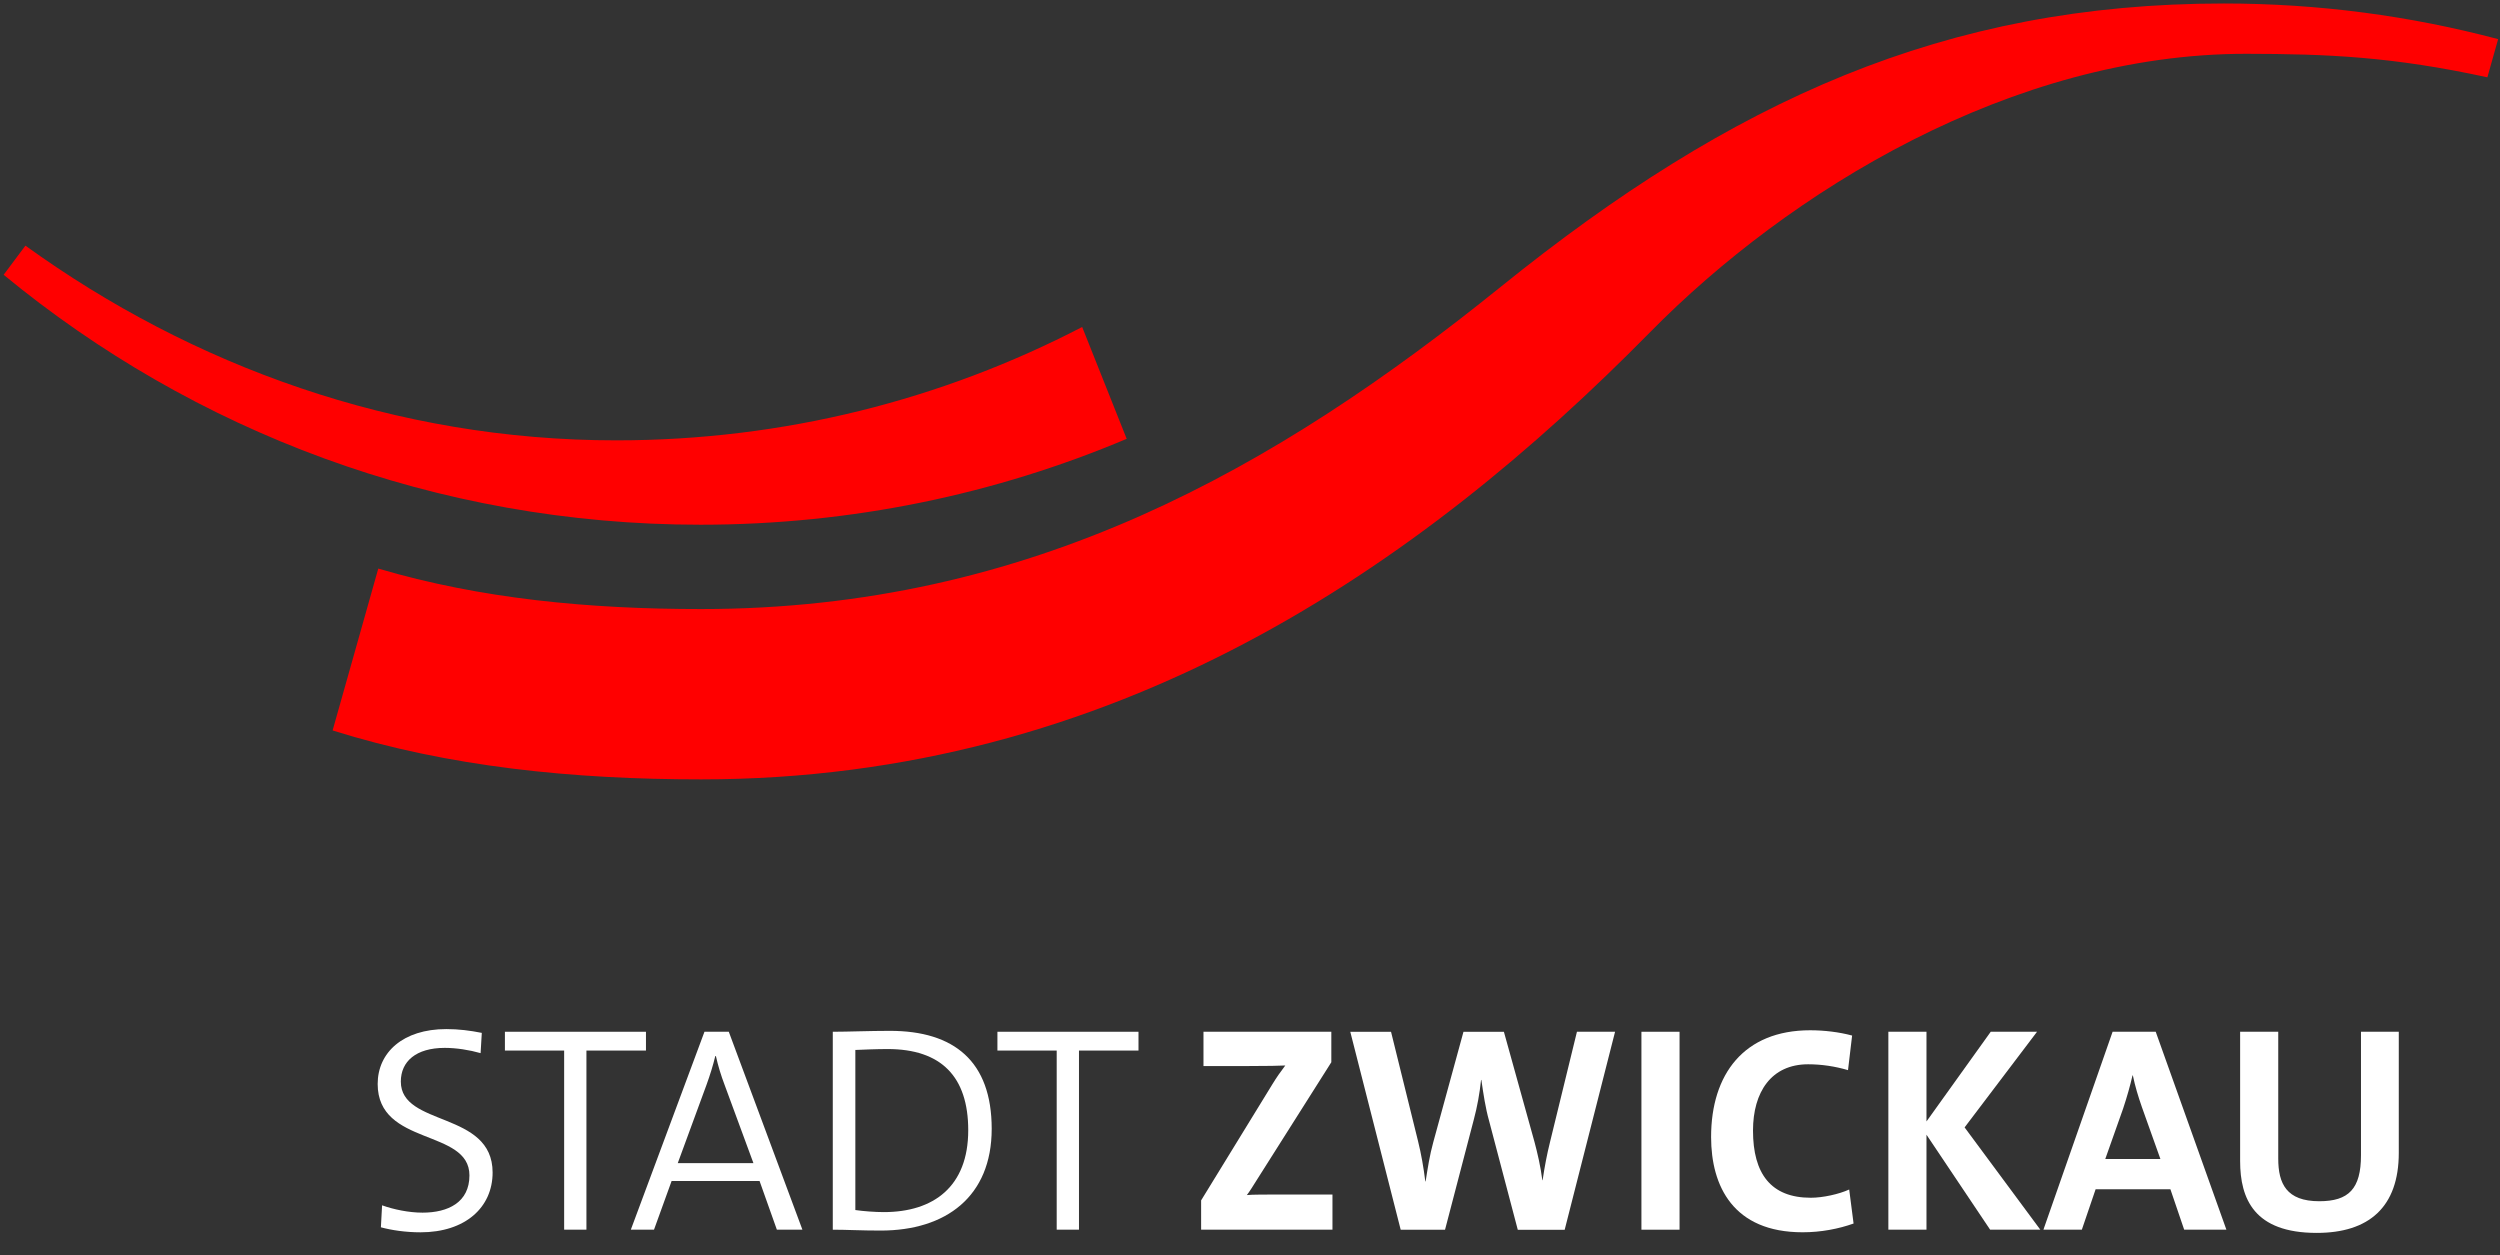
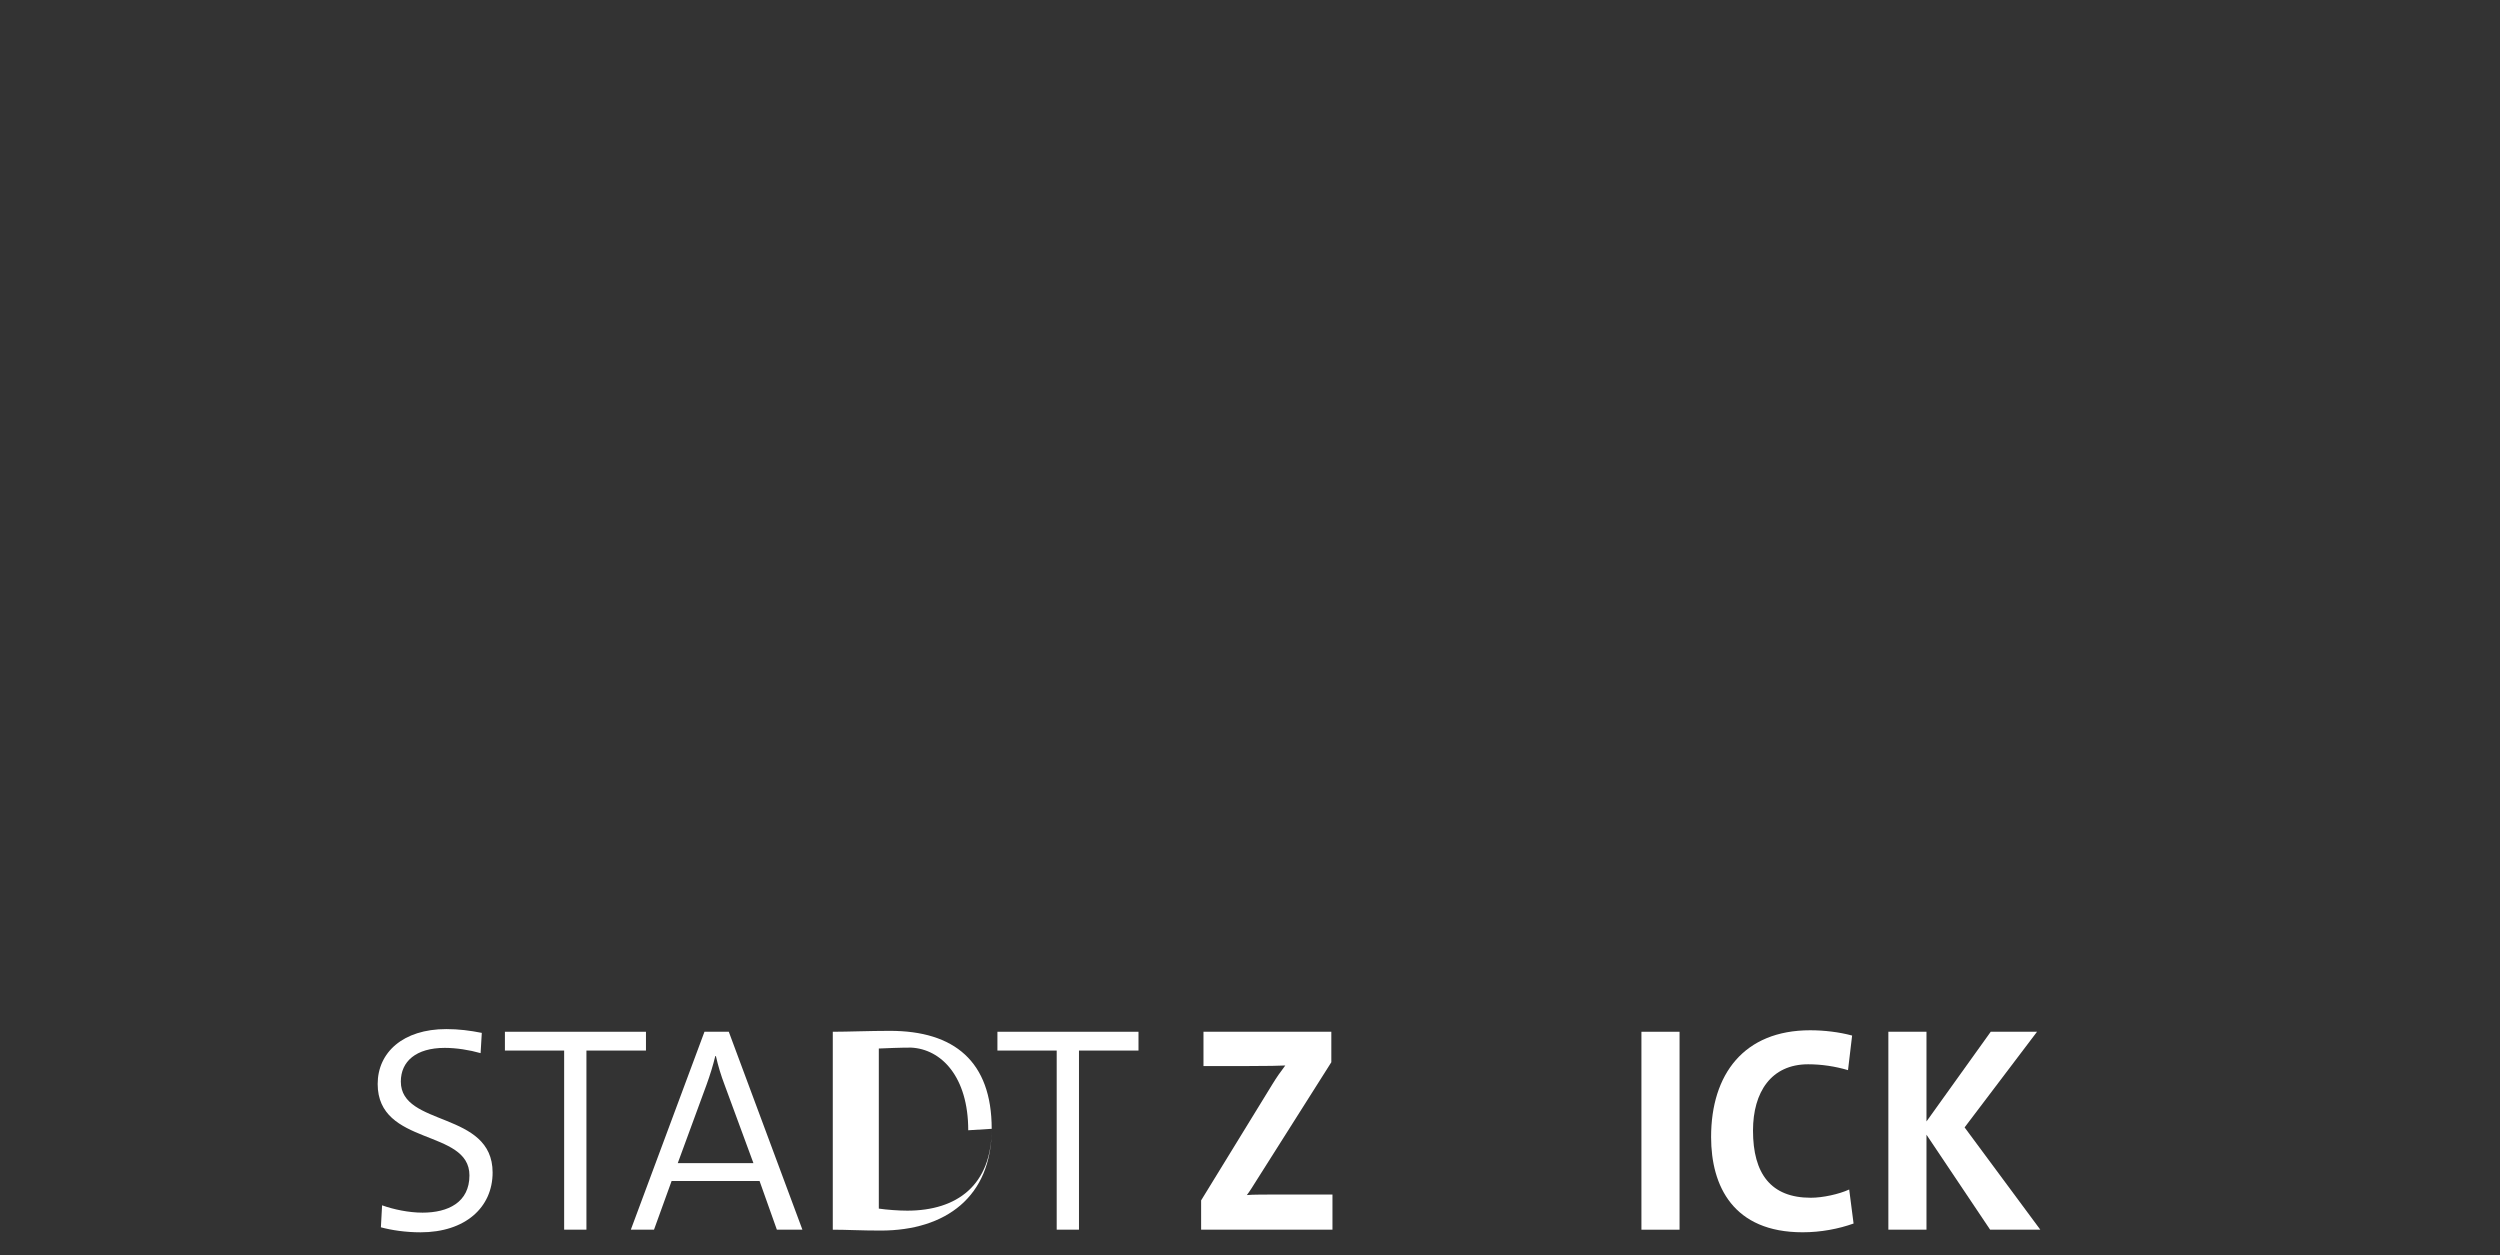
<svg xmlns="http://www.w3.org/2000/svg" xmlns:xlink="http://www.w3.org/1999/xlink" id="Ebene_1" viewBox="3.38 3.888 155.884 78.276">
  <rect x="3.38" y="3.888" width="155.884" height="78.276" fill="#333333" stroke="none" />
  <g>
    <g>
      <g>
        <defs>
          <rect id="SVGID_1_" x="3.607" y="4.104" width="155.54" height="76.663" />
        </defs>
        <clipPath id="SVGID_2_">
          <use xlink:href="#SVGID_1_" />
        </clipPath>
-         <path clip-path="url(#SVGID_2_)" fill="red" d="M47.094 41.865c20.552.0 35.861-8.793 49.887-20.112 14.375-11.595 27.68-17.647 45.074-17.647 5.901.0 11.627.771 17.092 2.222l-.67 2.381c-5.896-1.282-9.938-1.46-15.025-1.466-14.607-.013-28.543 8.582-37.182 17.358C91.966 39.136 72.94 52.485 47.096 52.485c-7.982.0-15.745-.778-22.977-3.051l2.848-10.094C33.348 41.227 40.102 41.865 47.094 41.865" />
      </g>
    </g>
    <g>
      <g>
        <defs>
          <rect id="SVGID_3_" x="3.607" y="4.104" width="155.54" height="76.663" />
        </defs>
        <clipPath id="SVGID_4_">
          <use xlink:href="#SVGID_3_" />
        </clipPath>
-         <path clip-path="url(#SVGID_4_)" fill="red" d="M47.06 36.606c-16.503.0-31.641-5.85-43.453-15.584l1.358-1.817c10.38 7.494 23.055 12.141 36.838 12.141 10.476.0 20.358-2.552 29.054-7.069l2.776 6.974C65.464 34.7 56.485 36.606 47.06 36.606" />
      </g>
    </g>
    <g>
      <g>
        <defs>
          <rect id="SVGID_5_" x="3.607" y="4.104" width="155.54" height="76.663" />
        </defs>
        <clipPath id="SVGID_6_">
          <use xlink:href="#SVGID_5_" />
        </clipPath>
        <path clip-path="url(#SVGID_6_)" fill="#fff" d="M34.096 76.998c0-3.856-5.723-2.835-5.723-5.669.0-1.264.952-2.102 2.743-2.102.712.0 1.535.129 2.231.328l.074-1.264c-.733-.146-1.447-.236-2.214-.236-2.706.0-4.278 1.465-4.278 3.422.0 3.893 5.722 2.776 5.722 5.701.0 1.684-1.333 2.323-2.925 2.323-.859.0-1.809-.201-2.522-.457l-.074 1.371c.676.183 1.555.312 2.469.312C32.396 80.728 34.096 79.172 34.096 76.998" />
      </g>
    </g>
  </g>
  <polygon fill="#fff" points="34.863,68.222 34.863,69.394 38.557,69.394 38.557,80.562 39.946,80.562 39.946,69.394 43.658,69.394 43.658,68.222" />
  <g>
    <g>
      <g>
        <defs>
          <rect id="SVGID_7_" x="3.607" y="4.104" width="155.54" height="76.663" />
        </defs>
        <clipPath id="SVGID_8_">
          <use xlink:href="#SVGID_7_" />
        </clipPath>
        <path clip-path="url(#SVGID_8_)" fill="#fff" d="M53.413 80.562l-4.59-12.34h-1.517l-4.591 12.34h1.445l1.097-3.033h5.485l1.078 3.033h1.593zm-3.054-4.149h-4.718l1.793-4.883c.219-.604.401-1.188.547-1.793h.038c.146.642.311 1.188.548 1.812l1.792 4.864z" />
      </g>
    </g>
    <g>
      <g>
        <defs>
          <rect id="SVGID_9_" x="3.607" y="4.104" width="155.54" height="76.663" />
        </defs>
        <clipPath id="SVGID_10_">
          <use xlink:href="#SVGID_9_" />
        </clipPath>
-         <path clip-path="url(#SVGID_10_)" fill="#fff" d="M65.216 74.274c0-4.209-2.34-6.109-6.345-6.109-1.278.0-2.613.057-3.564.057v12.342c.858.0 1.756.054 2.998.054C62.347 80.615 65.216 78.515 65.216 74.274M63.753 74.364c0 3.508-2.156 5.103-5.265 5.103-.532.0-1.279-.055-1.774-.128v-9.982c.495-.021 1.316-.057 2.01-.057C62.071 69.3 63.753 71.021 63.753 74.364" />
+         <path clip-path="url(#SVGID_10_)" fill="#fff" d="M65.216 74.274c0-4.209-2.34-6.109-6.345-6.109-1.278.0-2.613.057-3.564.057v12.342c.858.0 1.756.054 2.998.054C62.347 80.615 65.216 78.515 65.216 74.274c0 3.508-2.156 5.103-5.265 5.103-.532.0-1.279-.055-1.774-.128v-9.982c.495-.021 1.316-.057 2.01-.057C62.071 69.3 63.753 71.021 63.753 74.364" />
      </g>
    </g>
  </g>
  <polygon fill="#fff" points="65.573,68.222 65.573,69.394 69.269,69.394 69.269,80.562 70.658,80.562 70.658,69.394 74.369,69.394 74.369,68.222" />
  <g>
    <g>
      <g>
        <defs>
          <rect id="SVGID_11_" x="3.607" y="4.104" width="155.54" height="76.663" />
        </defs>
        <clipPath id="SVGID_12_">
          <use xlink:href="#SVGID_11_" />
        </clipPath>
        <path clip-path="url(#SVGID_12_)" fill="#fff" d="M86.464 80.562V78.37h-2.67c-1.519.0-2.359.0-2.668.035.219-.293.384-.565.566-.857l4.701-7.426v-1.9h-7.972v2.137h2.852c1.225.0 1.809-.016 2.249-.034-.293.386-.549.75-.806 1.172l-4.442 7.239v1.828h8.19V80.562z" />
      </g>
    </g>
    <g>
      <g>
        <defs>
-           <rect id="SVGID_13_" x="3.607" y="4.104" width="155.54" height="76.663" />
-         </defs>
+           </defs>
        <clipPath id="SVGID_14_">
          <use xlink:href="#SVGID_13_" />
        </clipPath>
        <path clip-path="url(#SVGID_14_)" fill="#fff" d="M104.085 68.222h-2.377l-1.683 6.894c-.182.733-.33 1.495-.457 2.36h-.018c-.109-.865-.311-1.72-.492-2.396l-1.904-6.854h-2.522l-1.885 6.892c-.218.786-.345 1.608-.474 2.435h-.02C92.146 76.688 92 75.851 91.8 75.043l-1.684-6.819h-2.541l3.143 12.342h2.765l1.791-6.855c.219-.82.365-1.628.455-2.484h.02c.127.879.256 1.754.479 2.543l1.791 6.799h2.924l3.142-12.347z" />
      </g>
    </g>
  </g>
  <rect x="105.729" y="68.222" fill="#fff" width="2.377" height="12.342" />
  <g>
    <g>
      <g>
        <defs>
          <rect id="SVGID_15_" x="3.607" y="4.104" width="155.54" height="76.663" />
        </defs>
        <clipPath id="SVGID_16_">
          <use xlink:href="#SVGID_15_" />
        </clipPath>
        <path clip-path="url(#SVGID_16_)" fill="#fff" d="M118.957 80.179l-.273-2.121c-.641.293-1.646.514-2.396.514-2.486.0-3.602-1.5-3.602-4.188.0-2.396 1.133-4.134 3.438-4.134.842.0 1.686.129 2.486.365l.256-2.157c-.807-.217-1.736-.329-2.613-.329-4.135.0-6.18 2.743-6.18 6.656.0 3.071 1.389 5.94 5.703 5.94C116.925 80.728 118.042 80.507 118.957 80.179" />
      </g>
    </g>
  </g>
  <polygon fill="#fff" points="127.509,68.222 123.503,73.815 123.503,68.222 121.126,68.222 121.126,80.562 123.503,80.562 123.503,74.642 127.471,80.562 130.6,80.562 125.88,74.185 130.396,68.222" />
  <g>
    <g>
      <g>
        <defs>
-           <rect id="SVGID_17_" x="3.607" y="4.104" width="155.54" height="76.663" />
-         </defs>
+           </defs>
        <clipPath id="SVGID_18_">
          <use xlink:href="#SVGID_17_" />
        </clipPath>
        <path clip-path="url(#SVGID_18_)" fill="#fff" d="M142.203 80.562l-4.406-12.34h-2.689l-4.313 12.34h2.396l.859-2.521h4.662l.859 2.521H142.203zM138.089 76.156h-3.438l1.113-3.144c.239-.716.44-1.43.586-2.068h.021c.145.693.328 1.299.564 1.976l1.154 3.236z" />
      </g>
    </g>
    <g>
      <g>
        <defs>
          <rect id="SVGID_19_" x="3.607" y="4.104" width="155.54" height="76.663" />
        </defs>
        <clipPath id="SVGID_20_">
          <use xlink:href="#SVGID_19_" />
        </clipPath>
-         <path clip-path="url(#SVGID_20_)" fill="#fff" d="M152.953 75.771v-7.549h-2.357v7.697c0 2.102-.77 2.87-2.6 2.87-2.047.0-2.559-1.099-2.559-2.653v-7.914h-2.377v8.062c0 2.357.877 4.48 4.771 4.48C151.087 80.767 152.953 79.158 152.953 75.771" />
      </g>
    </g>
  </g>
</svg>